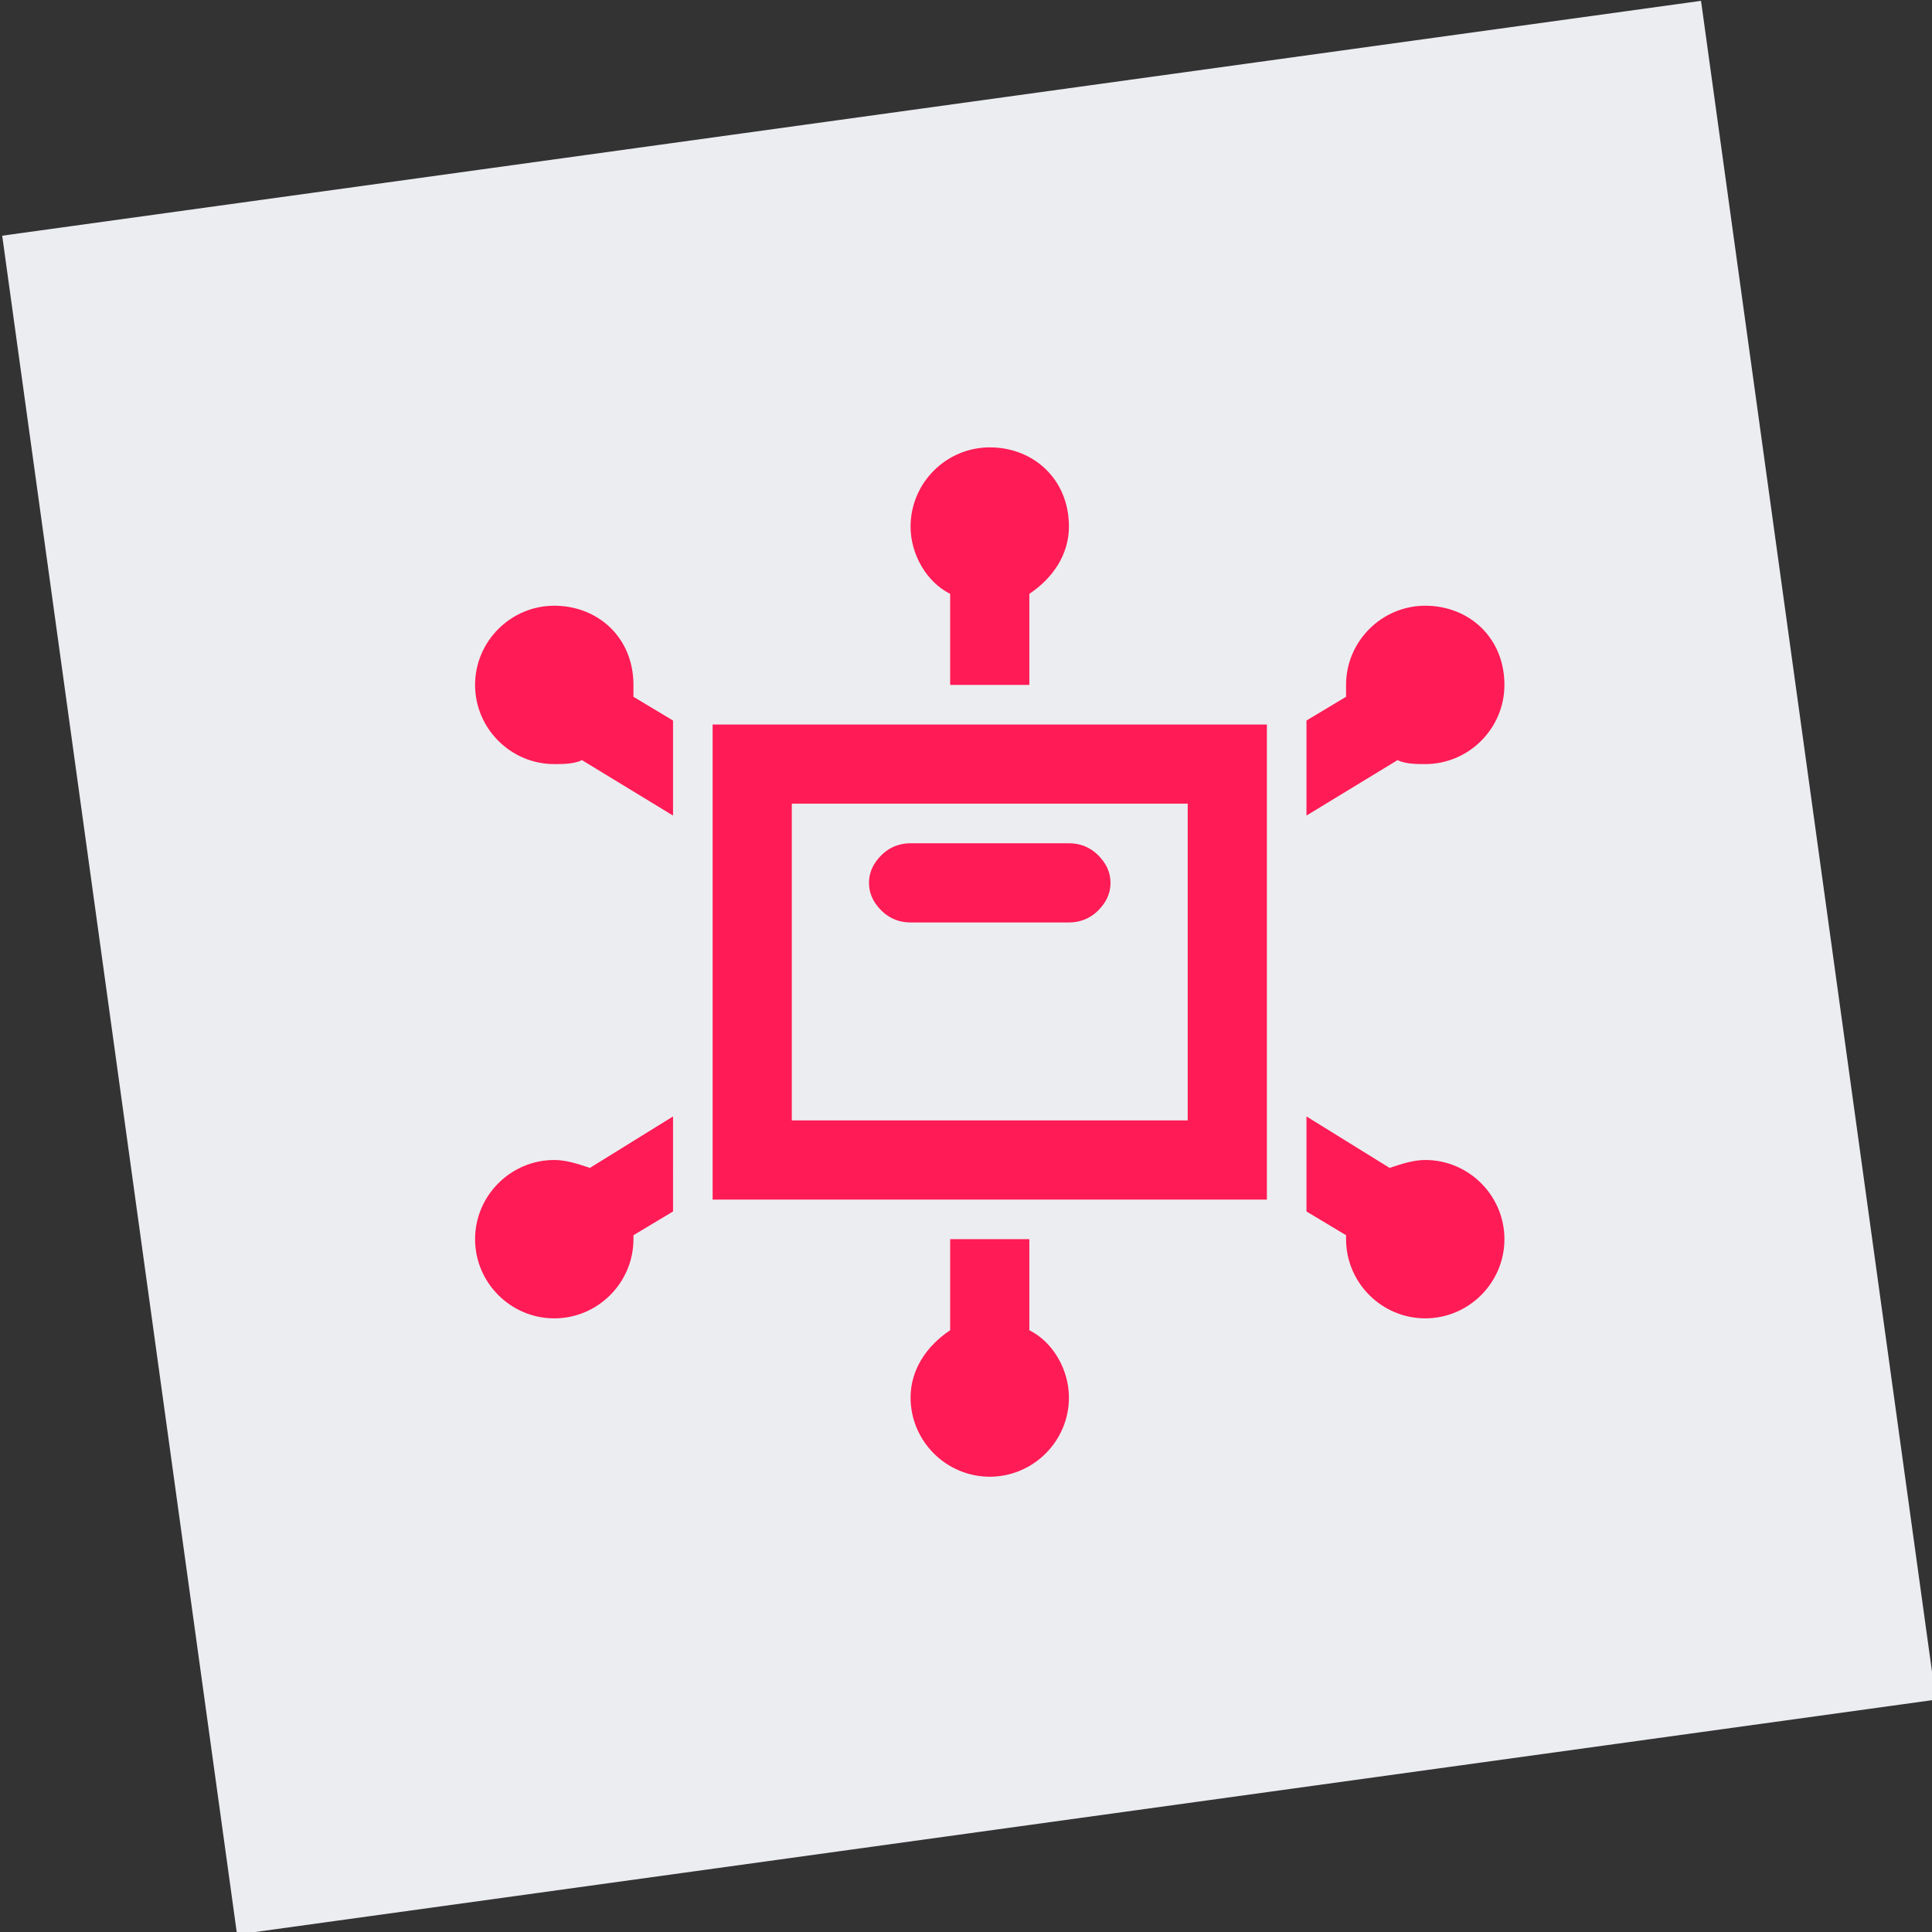
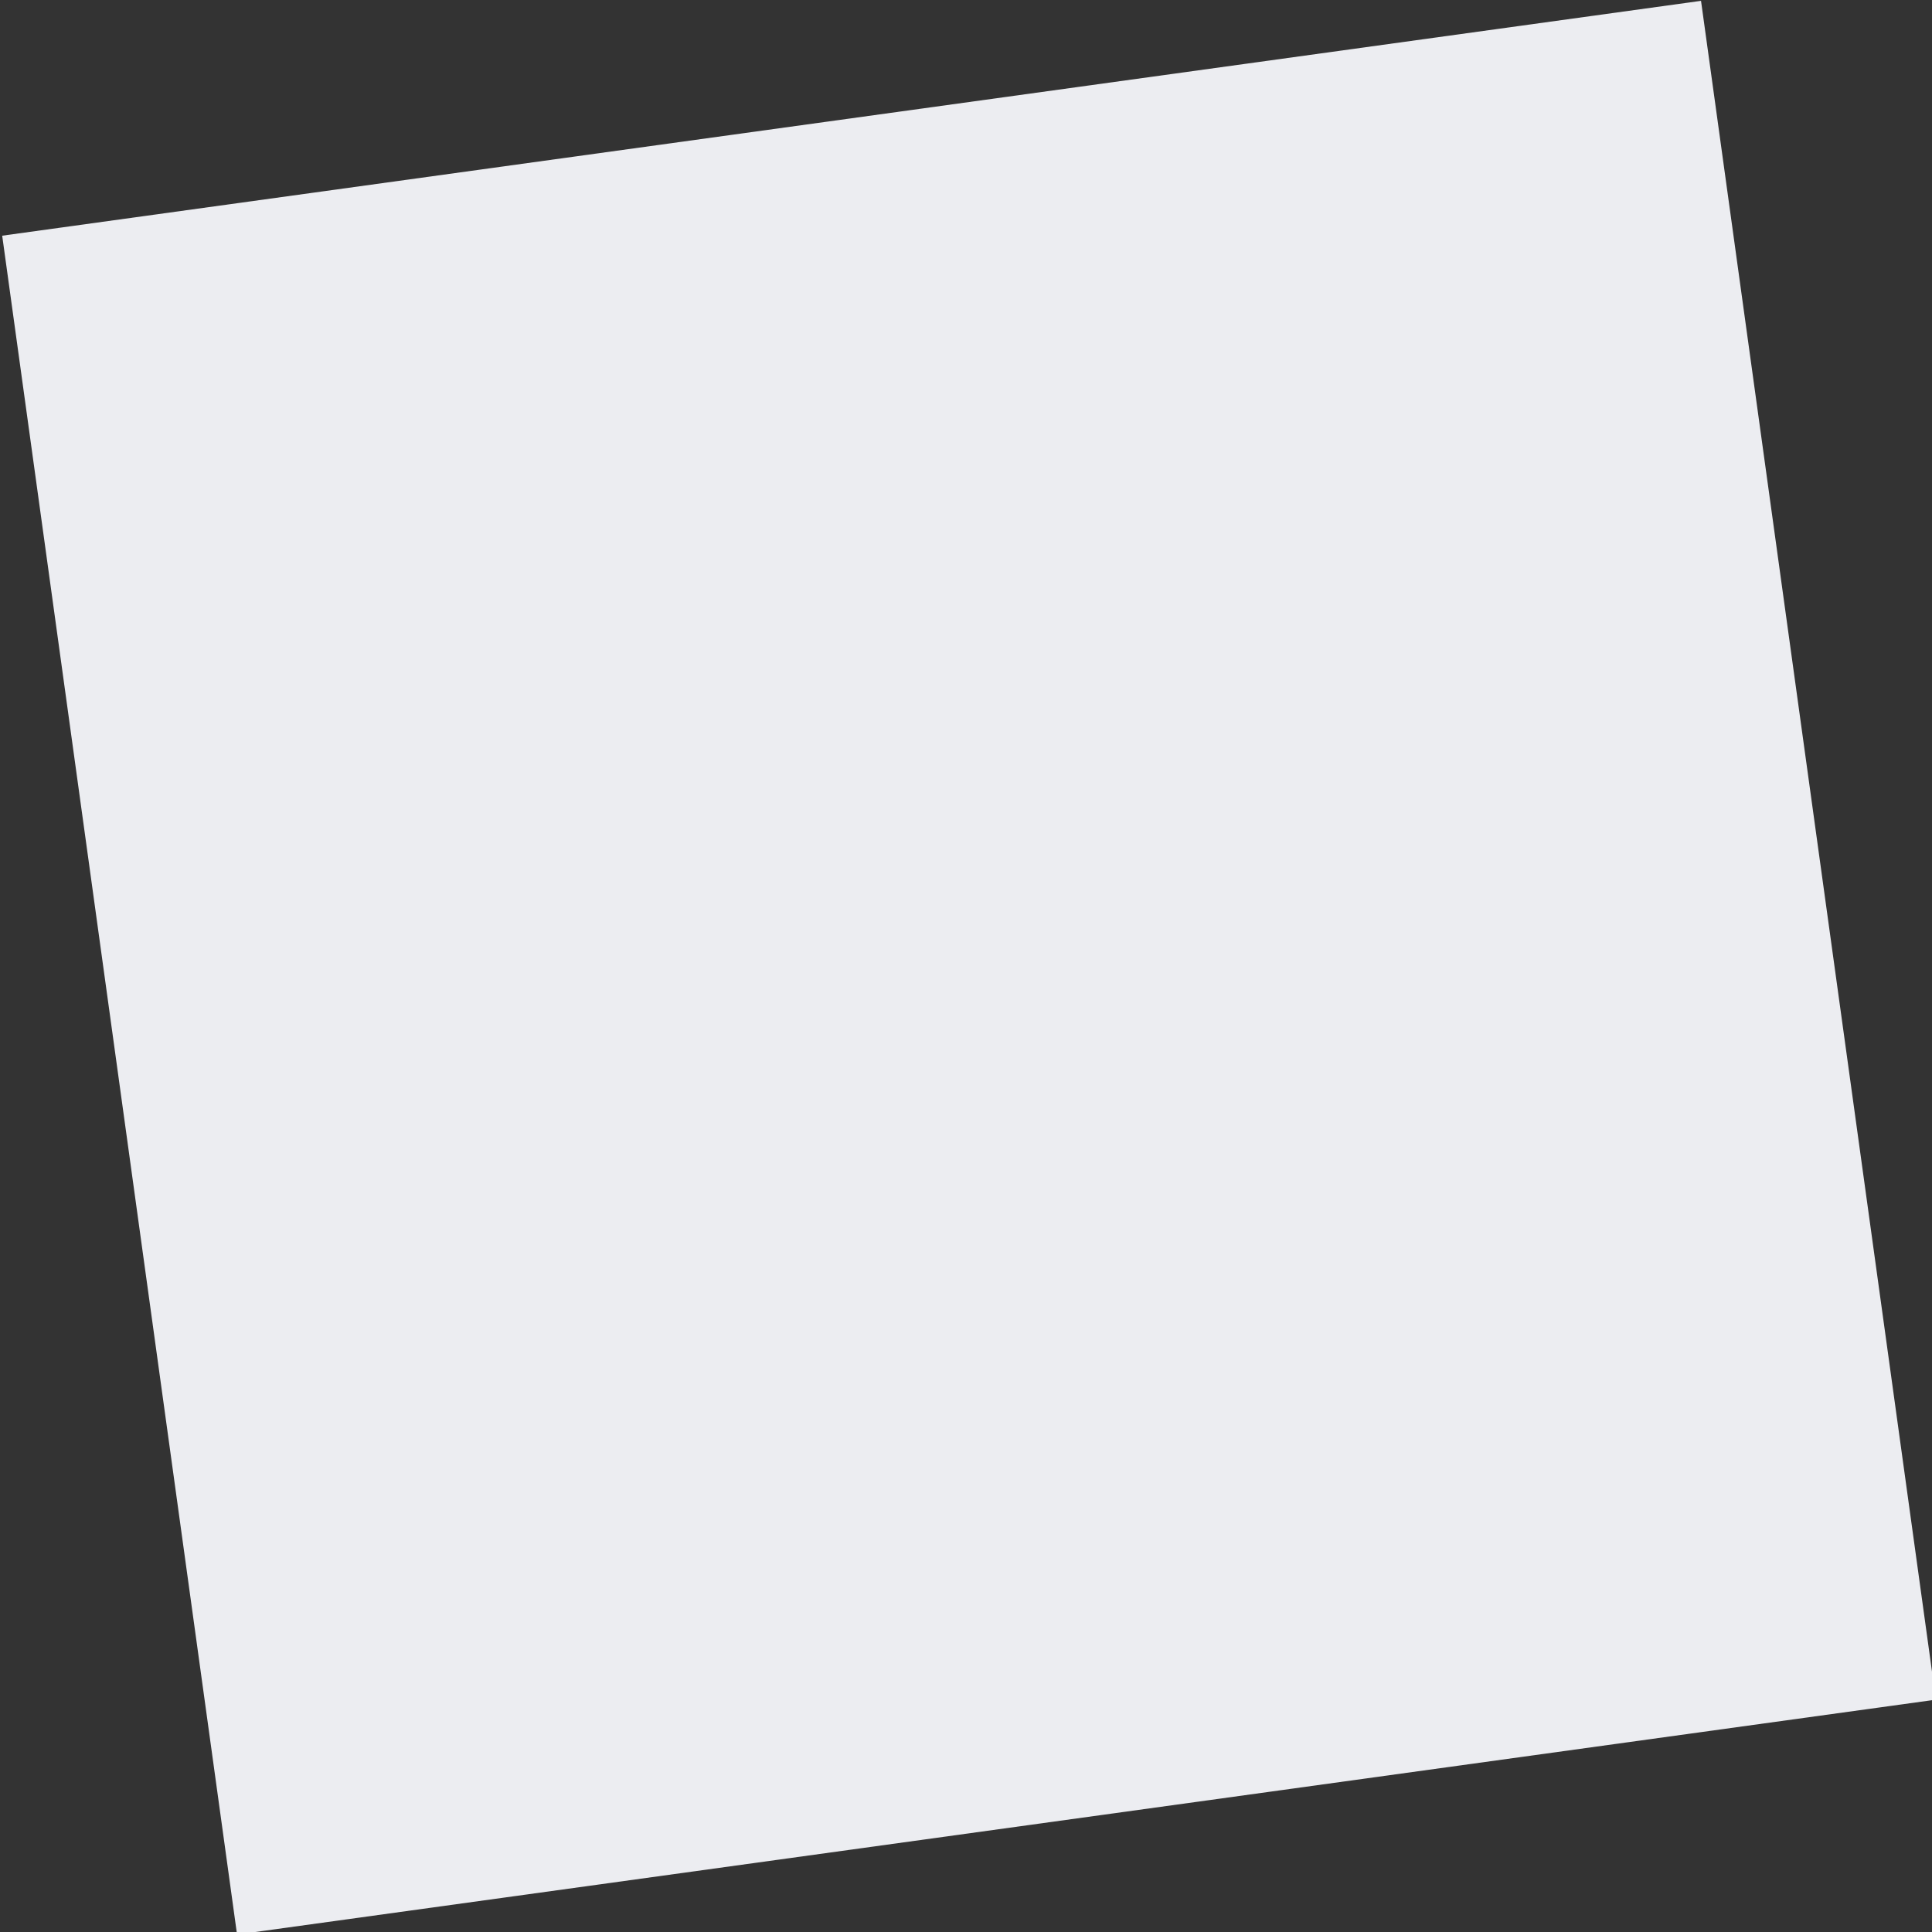
<svg xmlns="http://www.w3.org/2000/svg" version="1.1" x="0px" y="0px" viewBox="0 0 48.8 48.8" style="enable-background:new 0 0 48.8 48.8;" xml:space="preserve">
  <rect x="0" y="0" width="48.8" height="48.8" fill="#333333" stroke="none" />
  <style type="text/css">
	.st0{fill:#ecedf1;}
	.st1{fill:#ff1b55;}
</style>
  <rect x="2.8" y="2.8" transform="matrix(0.991 -0.137 0.137 0.991 -3.103 3.562)" class="st0" width="43.3" height="43.3" />
-   <path class="st1" d="M25,11.3c-1.1,0-2,0.9-2,2c0,0.7,0.4,1.4,1,1.7v2.3h2V15c0.6-0.4,1-1,1-1.7C27,12.1,26.1,11.3,25,11.3z   M14,15.3c-1.1,0-2,0.9-2,2c0,1.1,0.9,2,2,2c0.2,0,0.5,0,0.7-0.1l2.3,1.4v-2.4l-1-0.6c0-0.1,0-0.2,0-0.3C16,16.1,15.1,15.3,14,15.3z   M36,15.3c-1.1,0-2,0.9-2,2c0,0.1,0,0.2,0,0.3l-1,0.6v2.4l2.3-1.4c0,0,0,0,0,0c0.2,0.1,0.5,0.1,0.7,0.1c1.1,0,2-0.9,2-2  C38,16.1,37.1,15.3,36,15.3z M18,18.3v12h14v-12H18z M20,20.3h10v8H20V20.3z M23,21.3c-0.4,0-0.7,0.2-0.9,0.5c-0.2,0.3-0.2,0.7,0,1  c0.2,0.3,0.5,0.5,0.9,0.5h4c0.4,0,0.7-0.2,0.9-0.5c0.2-0.3,0.2-0.7,0-1c-0.2-0.3-0.5-0.5-0.9-0.5H23z M17,28.2l-2.1,1.3  c-0.3-0.1-0.6-0.2-0.9-0.2c-1.1,0-2,0.9-2,2s0.9,2,2,2s2-0.9,2-2c0,0,0-0.1,0-0.1l1-0.6V28.2z M33,28.2v2.4l1,0.6c0,0,0,0.1,0,0.1  c0,1.1,0.9,2,2,2s2-0.9,2-2s-0.9-2-2-2c-0.3,0-0.6,0.1-0.9,0.2L33,28.2z M24,31.3v2.3c-0.6,0.4-1,1-1,1.7c0,1.1,0.9,2,2,2s2-0.9,2-2  c0-0.7-0.4-1.4-1-1.7v-2.3H24z" />
</svg>